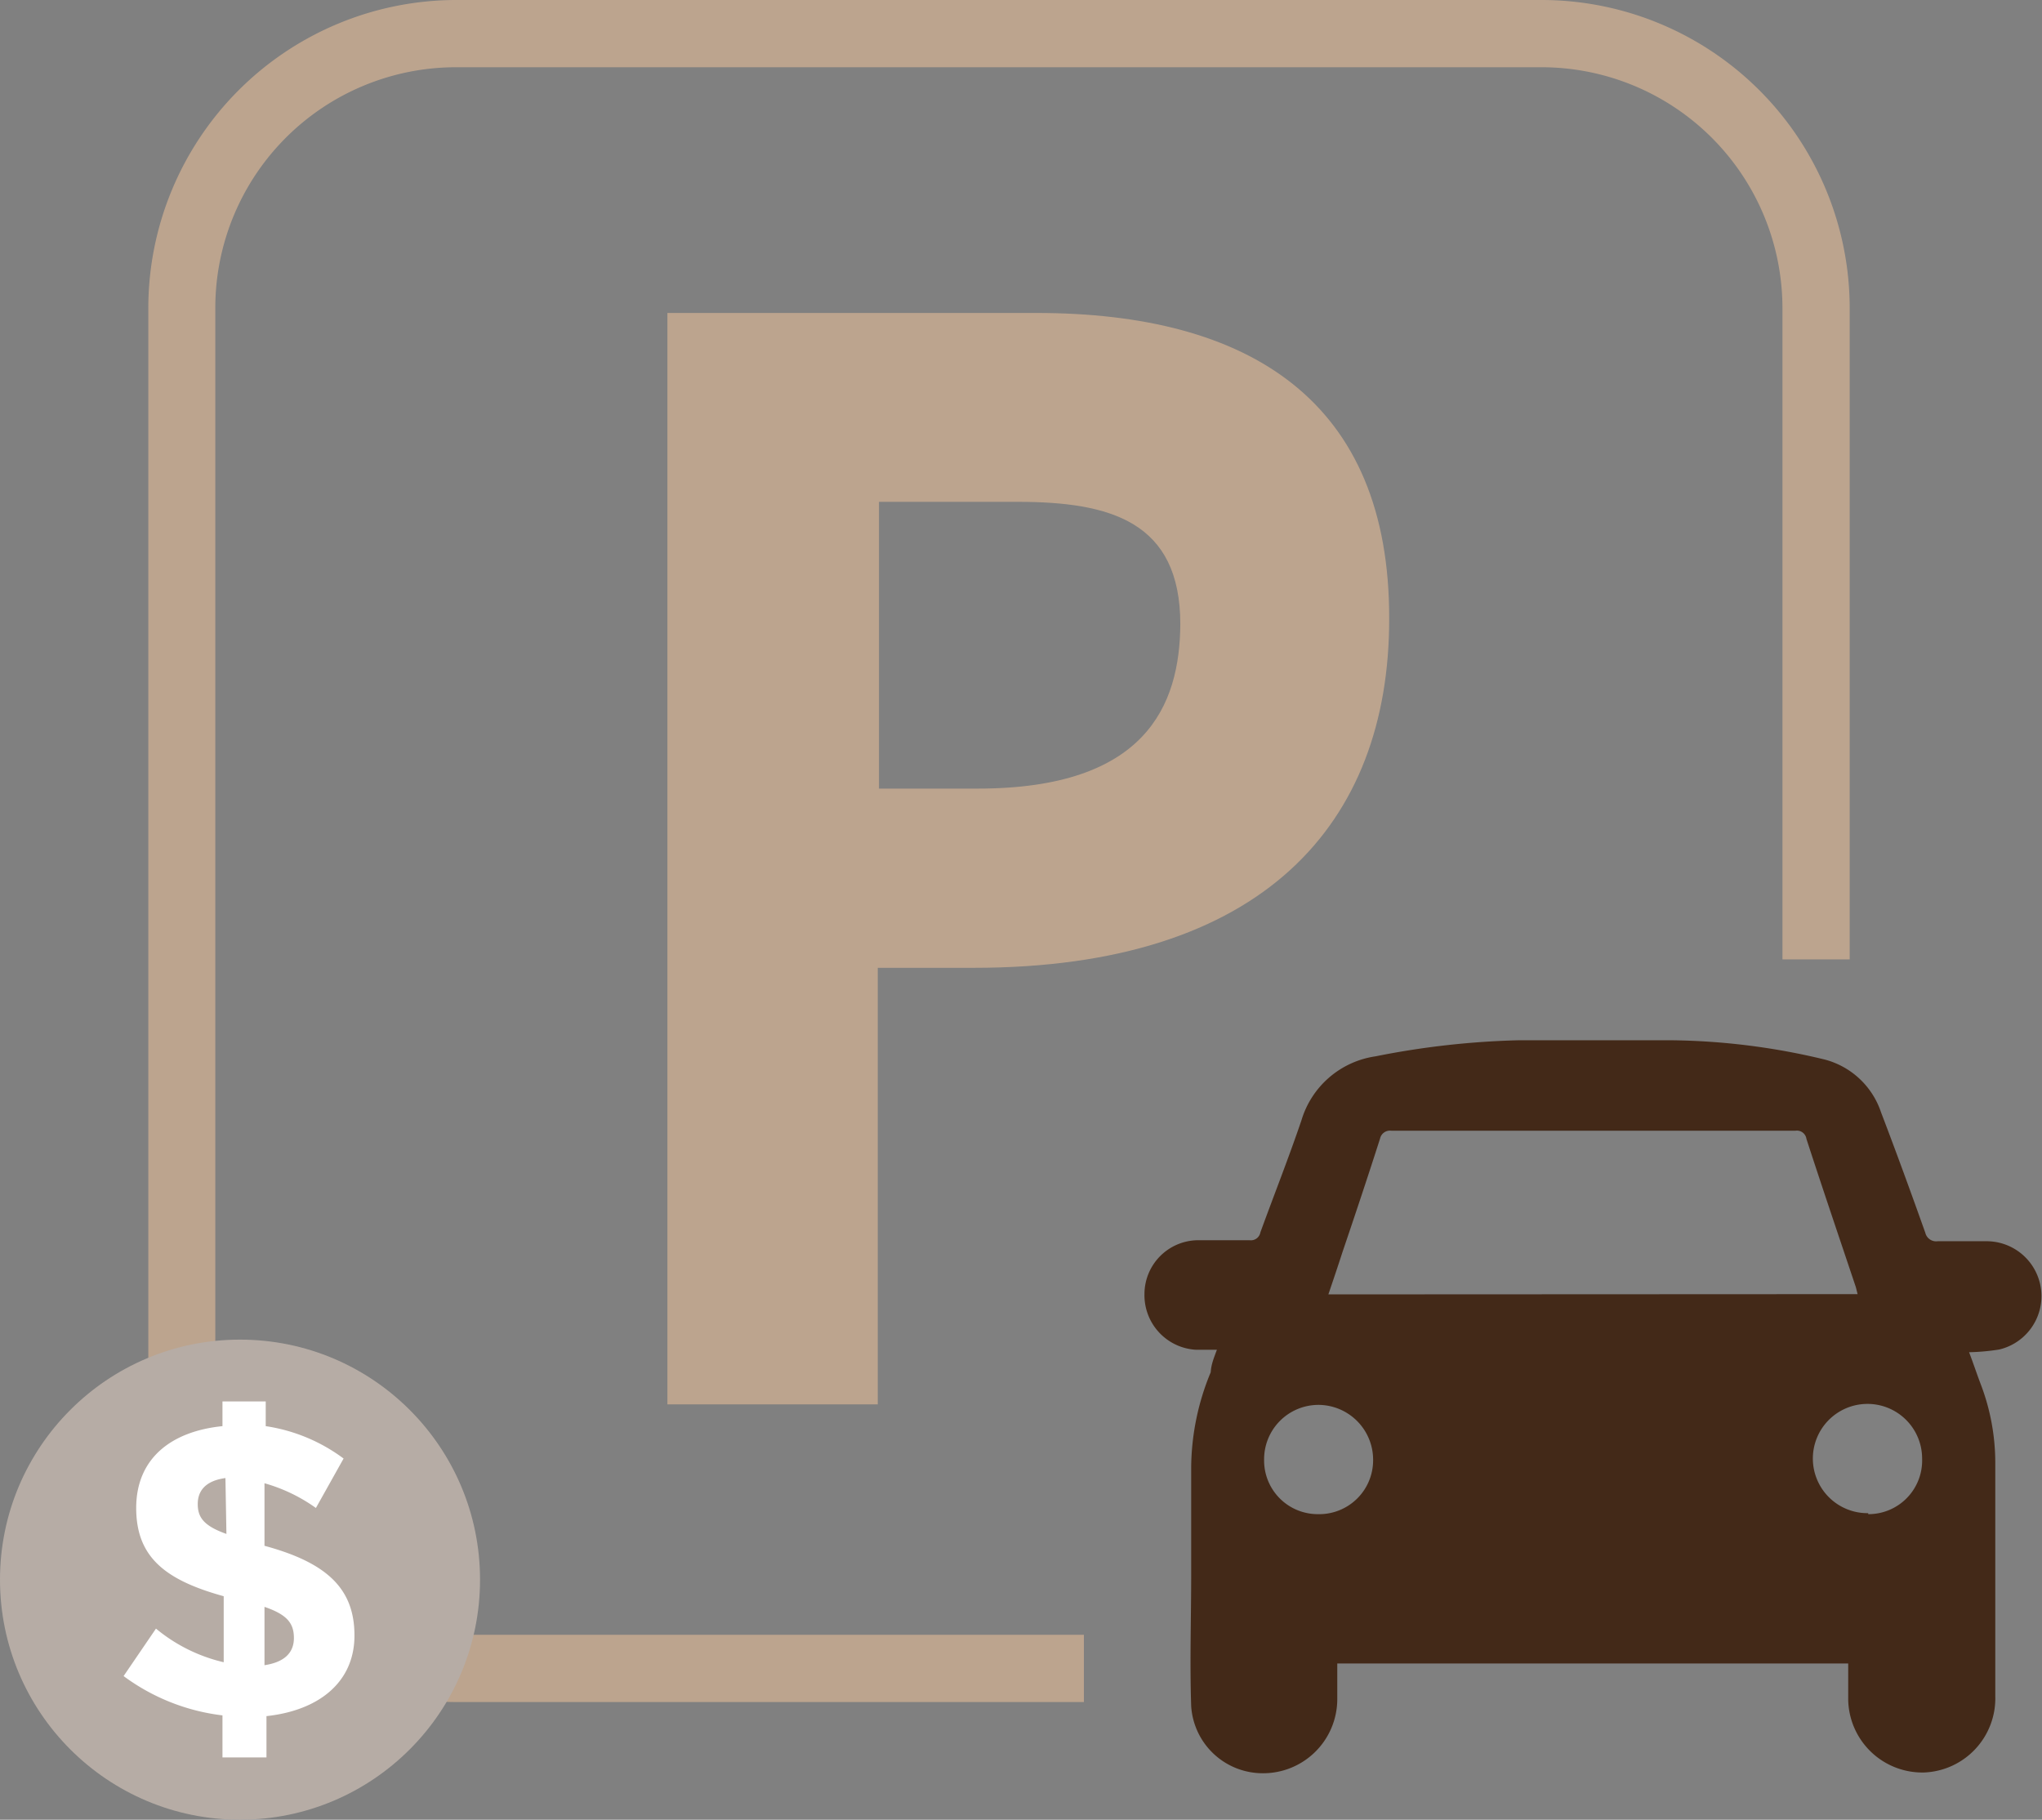
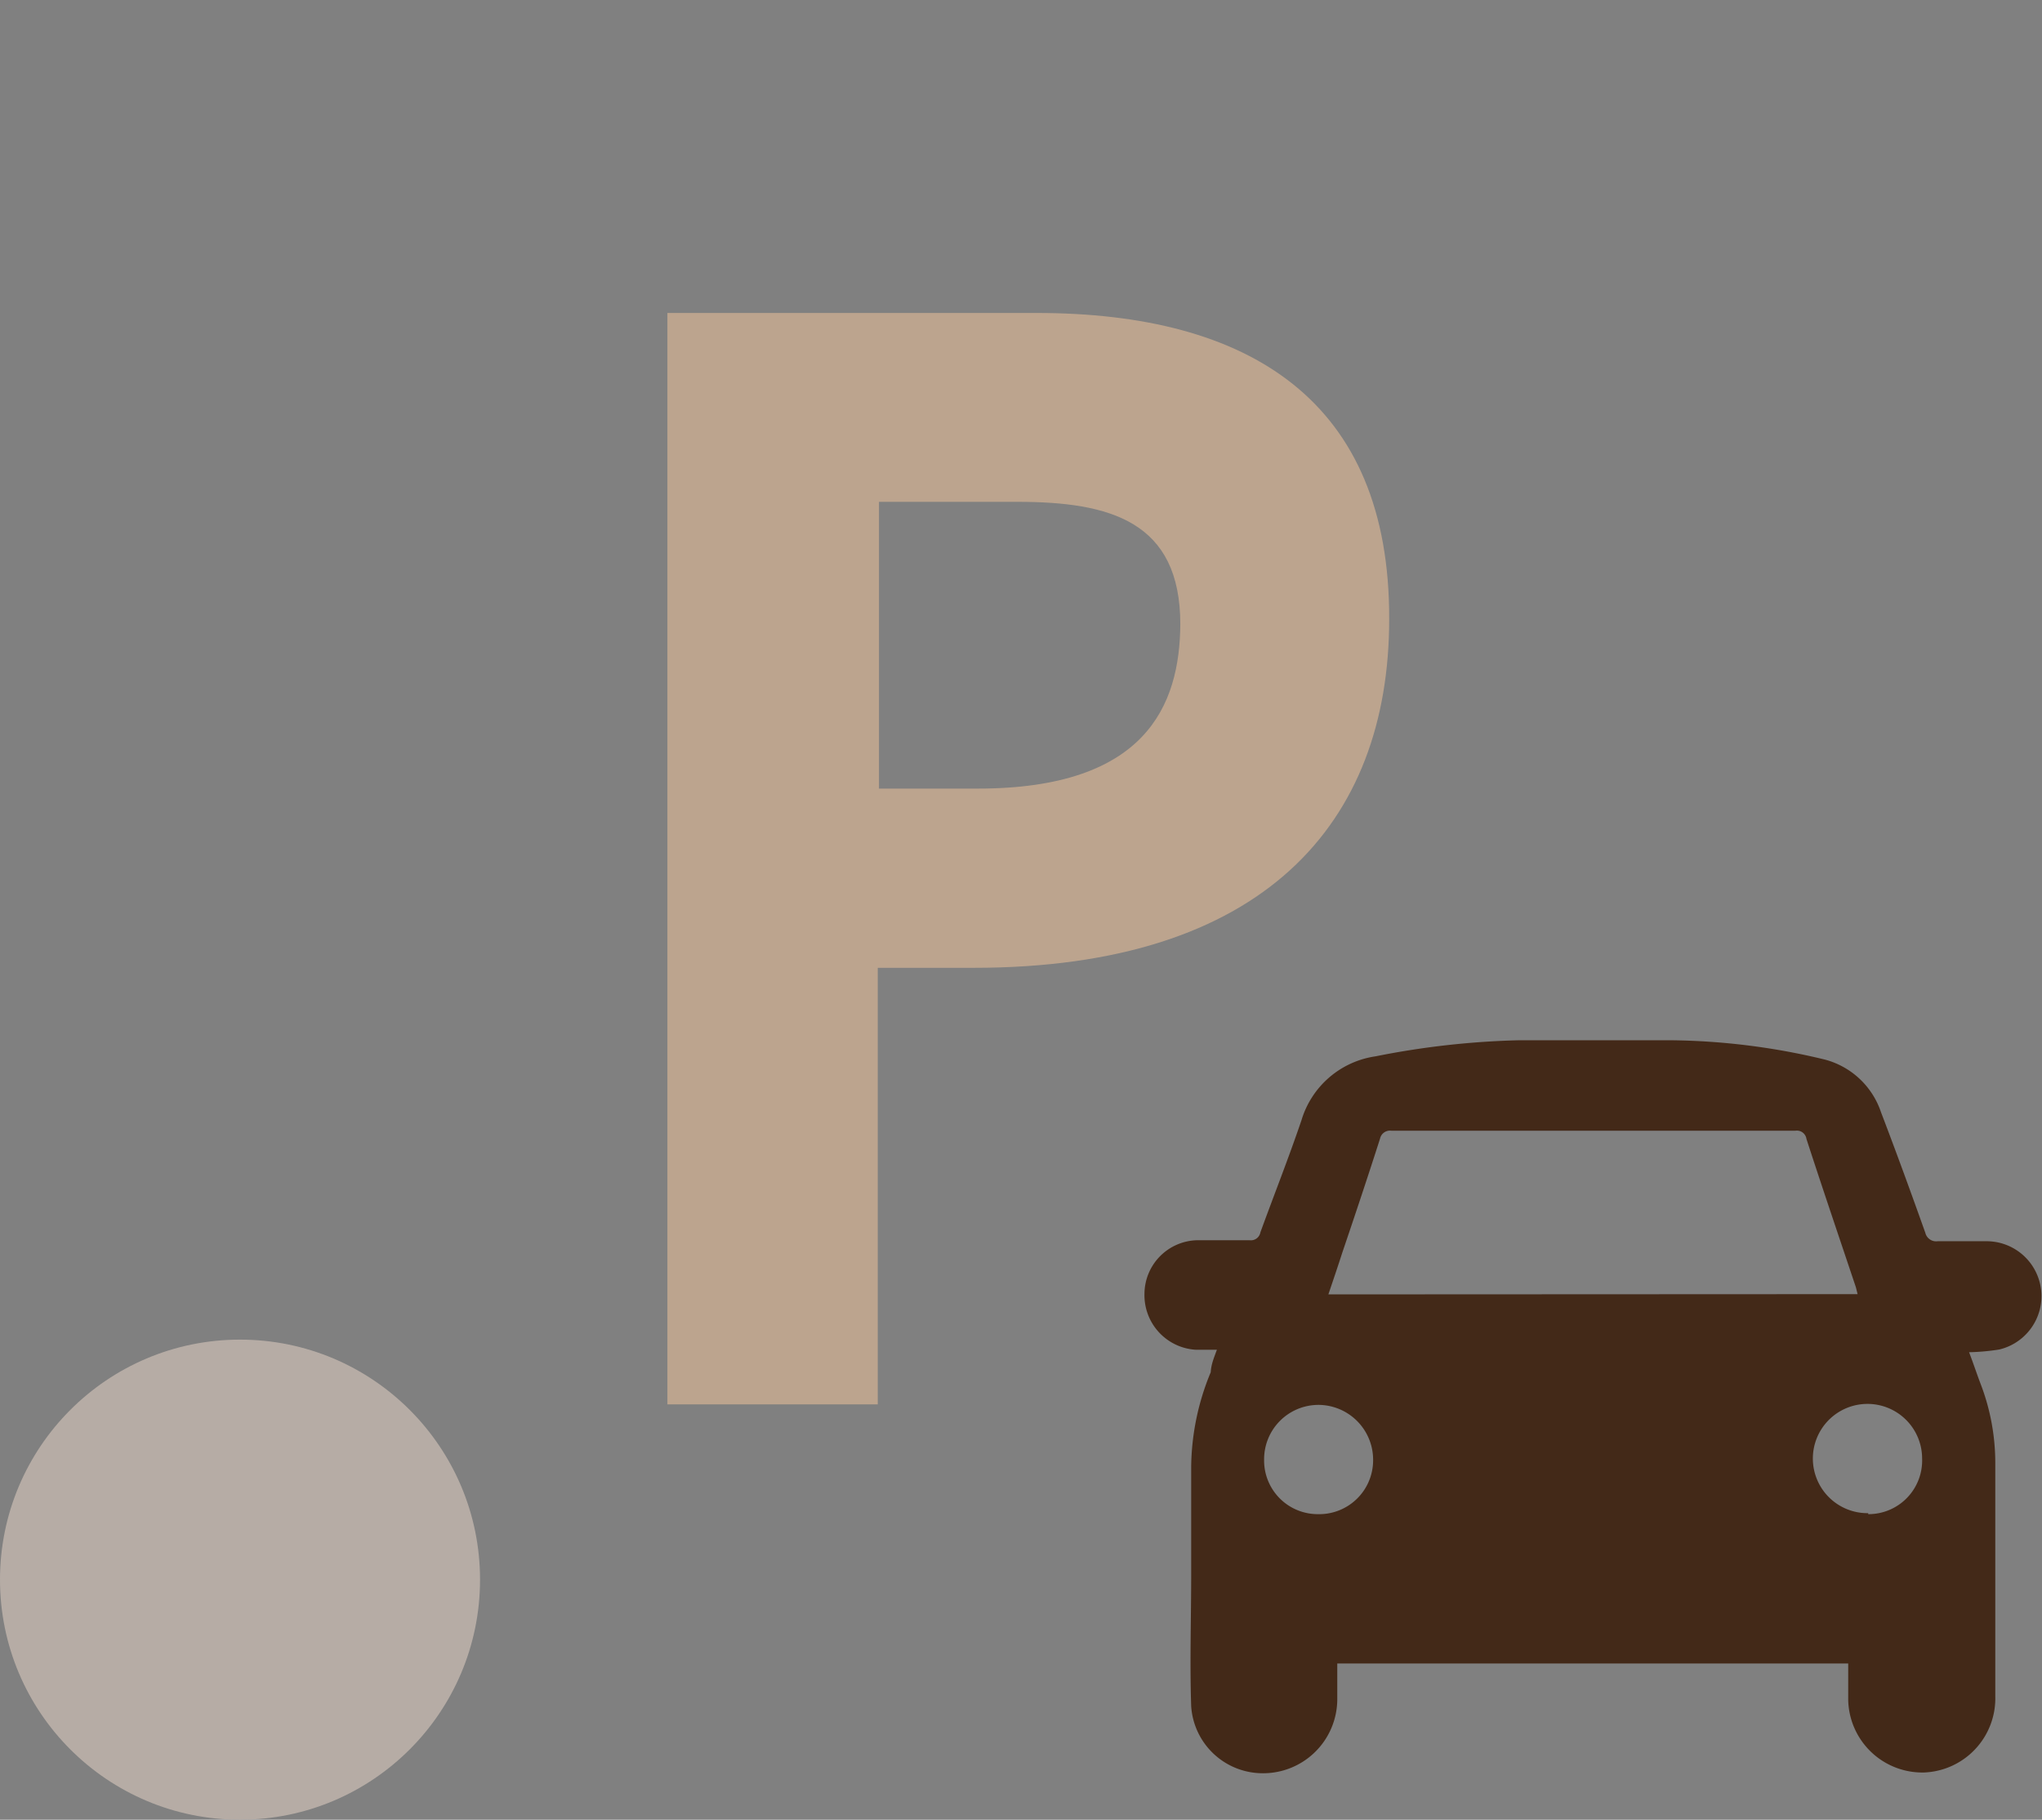
<svg xmlns="http://www.w3.org/2000/svg" viewBox="0 0 82.61 73.61">
  <rect x="0" y="0" width="82.61" height="73.61" fill="#808080" stroke="none" />
  <defs>
    <style>.cls-1{fill:#bca48e;}.cls-2{fill:#432918;}.cls-3{fill:#b6aca5;}.cls-4{fill:#fff;}</style>
  </defs>
  <g id="Capa_2" data-name="Capa 2">
    <g id="DISEÑO">
-       <path class="cls-1" d="M43.85,68.85H18.44A12.47,12.47,0,0,1,6,56.39V12.46A12.47,12.47,0,0,1,18.44,0H62.38A12.47,12.47,0,0,1,74.83,12.46V38.81H72.11V12.46a9.75,9.75,0,0,0-9.73-9.74H18.44a9.74,9.74,0,0,0-9.73,9.74V56.39a9.74,9.74,0,0,0,9.73,9.74H43.85Z" />
      <path class="cls-1" d="M41.93,12.66H27V56.81h8.51V39.15h3.88c11.74,0,16.81-5.86,16.81-14.1C56.23,16.22,50.56,12.66,41.93,12.66ZM39.56,31.9h-4V20.3h5.6c3.75,0,6.59.79,6.59,4.95C47.73,28.54,46.35,31.9,39.56,31.9Z" />
      <path class="cls-2" d="M49.23,54.6c-.33,0-.59,0-.85,0a2.21,2.21,0,0,1-2.08-2.26,2.18,2.18,0,0,1,2.12-2.17c.71,0,1.43,0,2.14,0a.39.39,0,0,0,.43-.32c.55-1.51,1.14-3,1.66-4.53a3.68,3.68,0,0,1,3-2.59,33.45,33.45,0,0,1,5.81-.65c2,0,4.07,0,6.11,0a27.5,27.5,0,0,1,6.25.78A3.28,3.28,0,0,1,76.1,45c.62,1.62,1.21,3.24,1.79,4.87a.45.45,0,0,0,.5.34c.67,0,1.35,0,2,0a2.22,2.22,0,0,1,.49,4.38,9.06,9.06,0,0,1-1.22.11c.17.44.31.87.47,1.29a8.91,8.91,0,0,1,.59,3.18c0,3.15,0,6.29,0,9.44a3,3,0,0,1-2.88,3.09,3,3,0,0,1-3.07-2.94c0-.48,0-1,0-1.47H54.1c0,.48,0,1,0,1.44a3,3,0,0,1-3.08,3,2.9,2.9,0,0,1-2.83-2.71c-.06-1.78,0-3.56,0-5.35,0-1.44,0-2.89,0-4.34a10.2,10.2,0,0,1,.79-3.82C49,55.18,49.11,54.93,49.23,54.6Zm25.92-2.25-.07-.28c-.67-2-1.35-4-2-6a.39.39,0,0,0-.45-.33q-8.18,0-16.34,0a.41.41,0,0,0-.46.32c-.49,1.53-1,3.06-1.52,4.59-.18.56-.37,1.12-.57,1.71Zm-21.83,8.9a2.18,2.18,0,0,0,2.23-2.2,2.22,2.22,0,0,0-2.23-2.22,2.2,2.2,0,0,0-2.18,2.22A2.17,2.17,0,0,0,53.32,61.25Zm22.26,0A2.17,2.17,0,0,0,77.76,59a2.21,2.21,0,1,0-2.18,2.21Z" />
      <circle class="cls-3" cx="9.71" cy="63.9" r="9.71" />
-       <path class="cls-4" d="M10.78,69.42v1.67H9v-1.7a8.39,8.39,0,0,1-4-1.59l1.31-1.92a6.65,6.65,0,0,0,2.74,1.36V64.57C6.7,63.92,5.51,63,5.51,61S6.92,57.9,9,57.69v-1h1.75v1A7,7,0,0,1,13.9,59l-1.12,2a6.7,6.7,0,0,0-2.08-1v2.53c2.55.69,3.64,1.75,3.64,3.63S12.91,69.19,10.78,69.42ZM9.12,59.79C8.31,59.9,8,60.31,8,60.84s.23.88,1.16,1.21ZM10.7,65v2.36c.79-.12,1.19-.49,1.19-1.1S11.6,65.31,10.7,65Z" />
    </g>
  </g>
</svg>